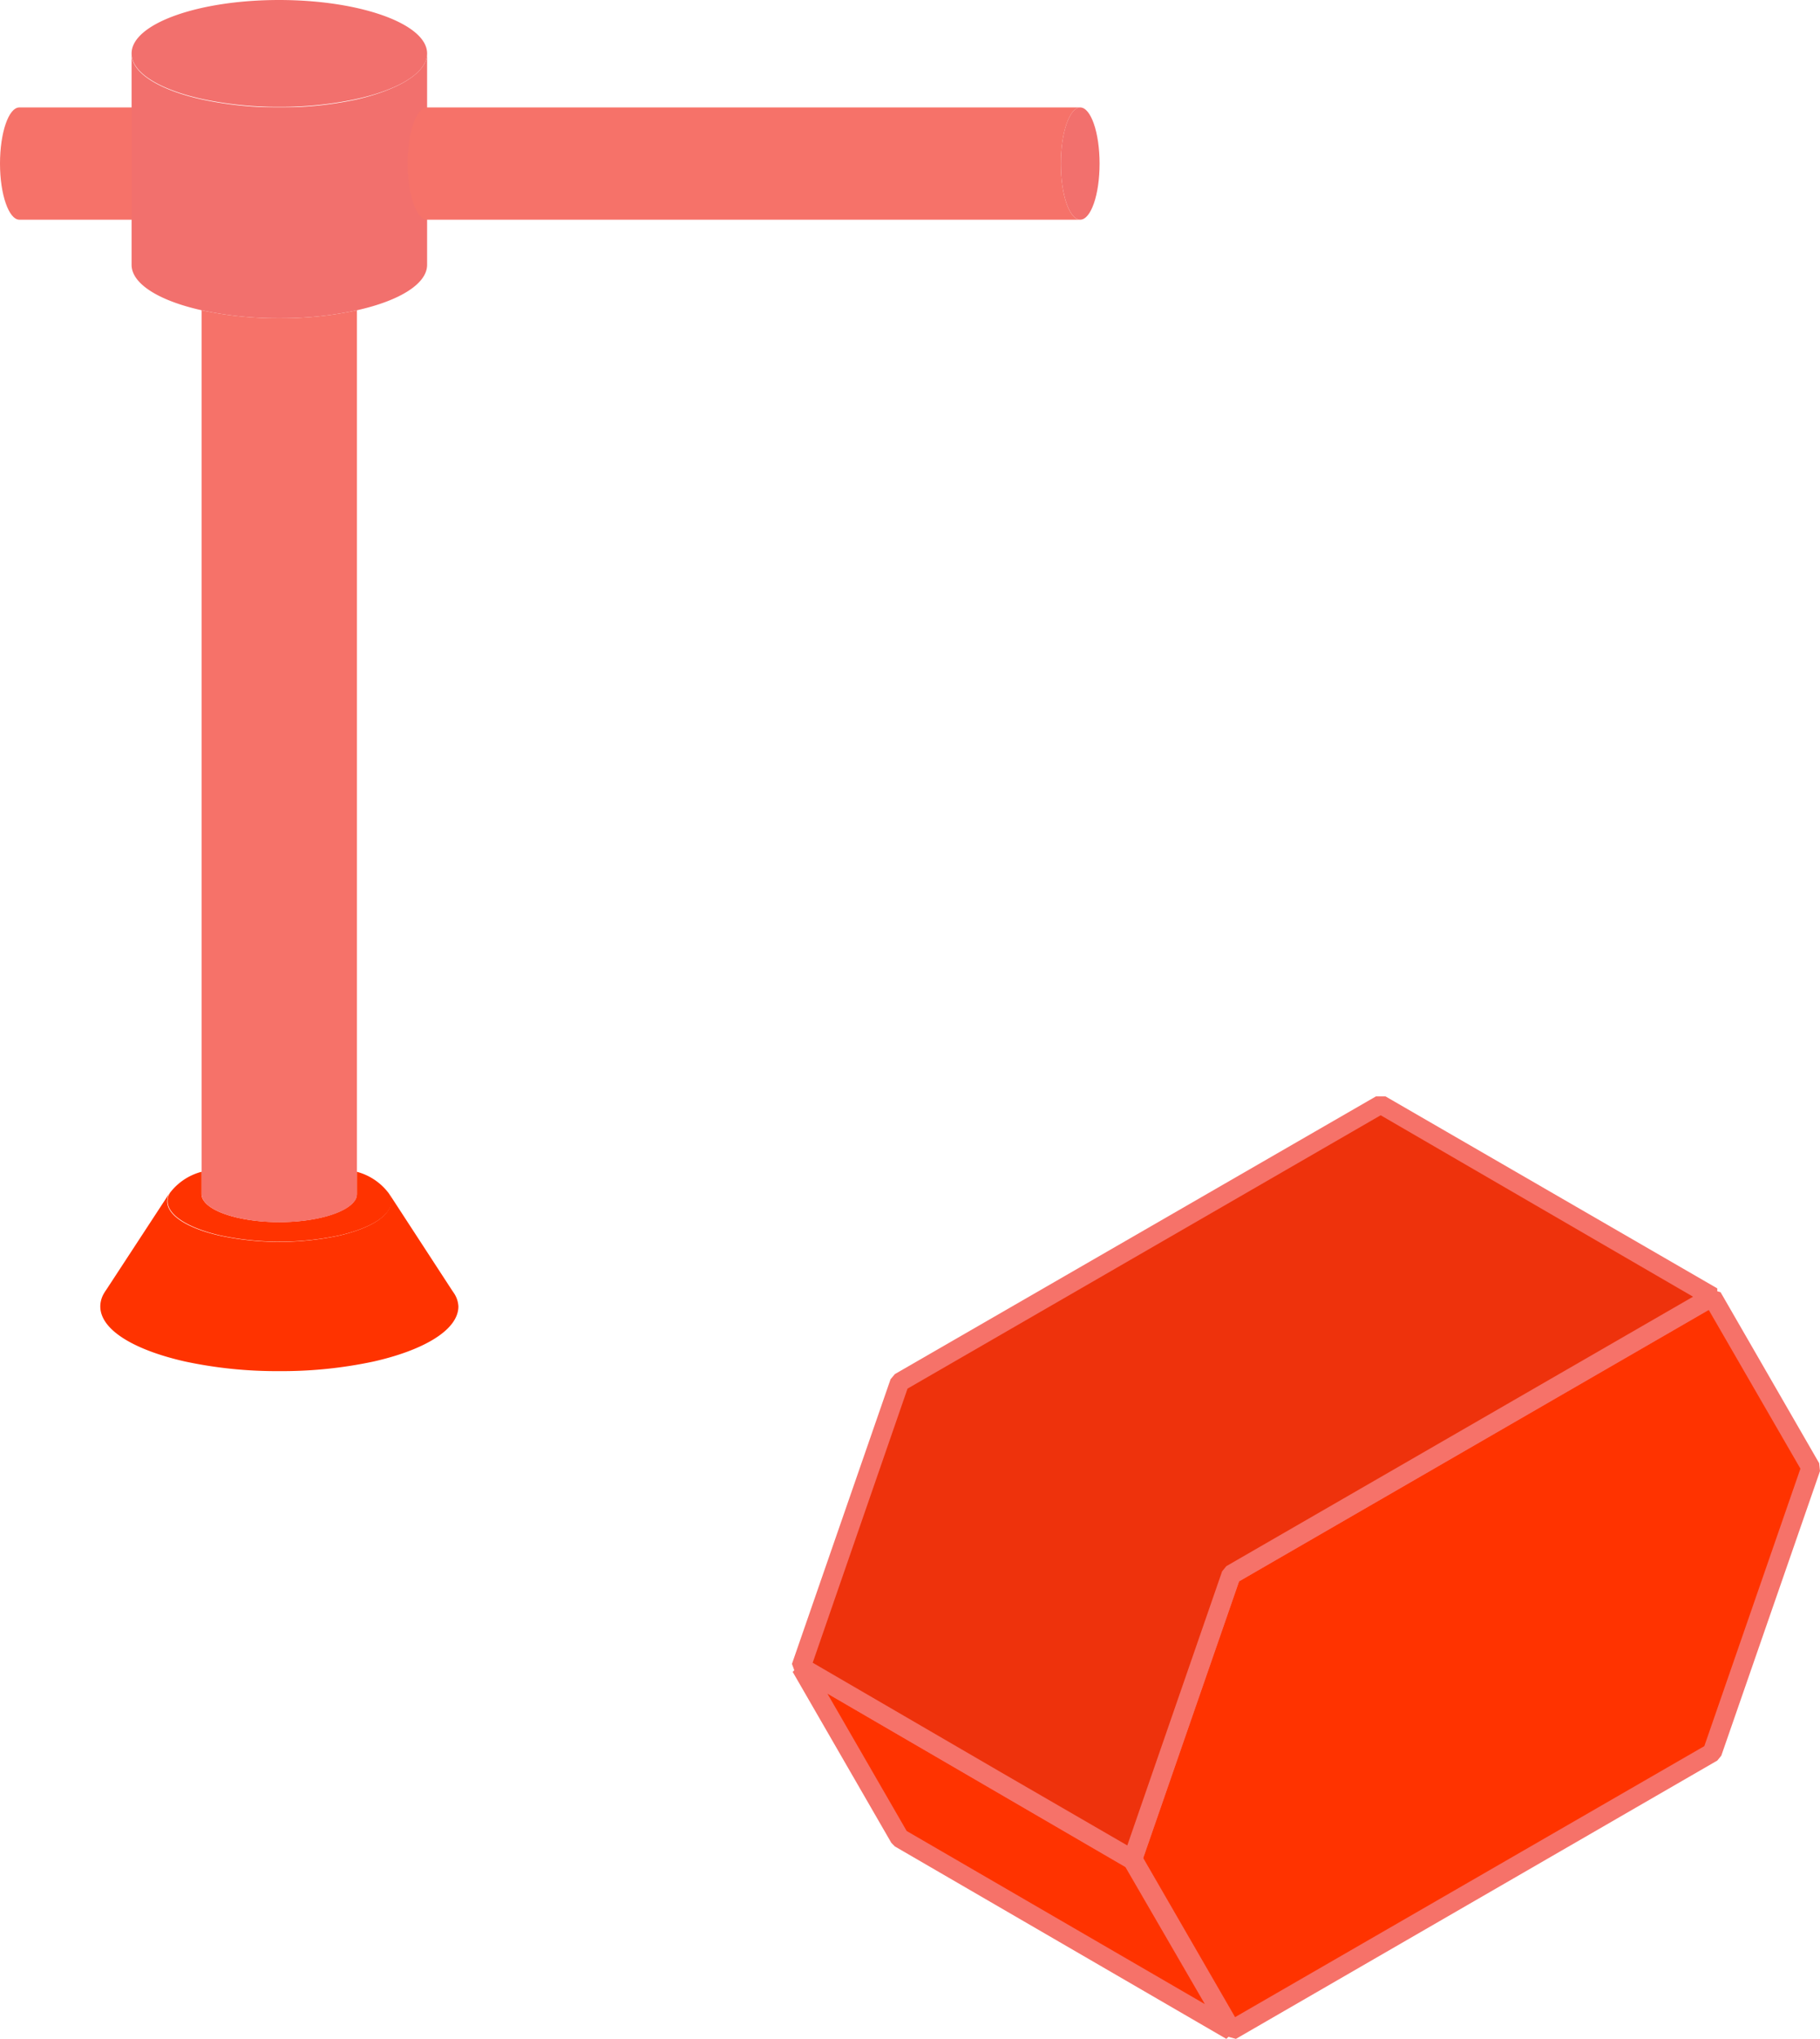
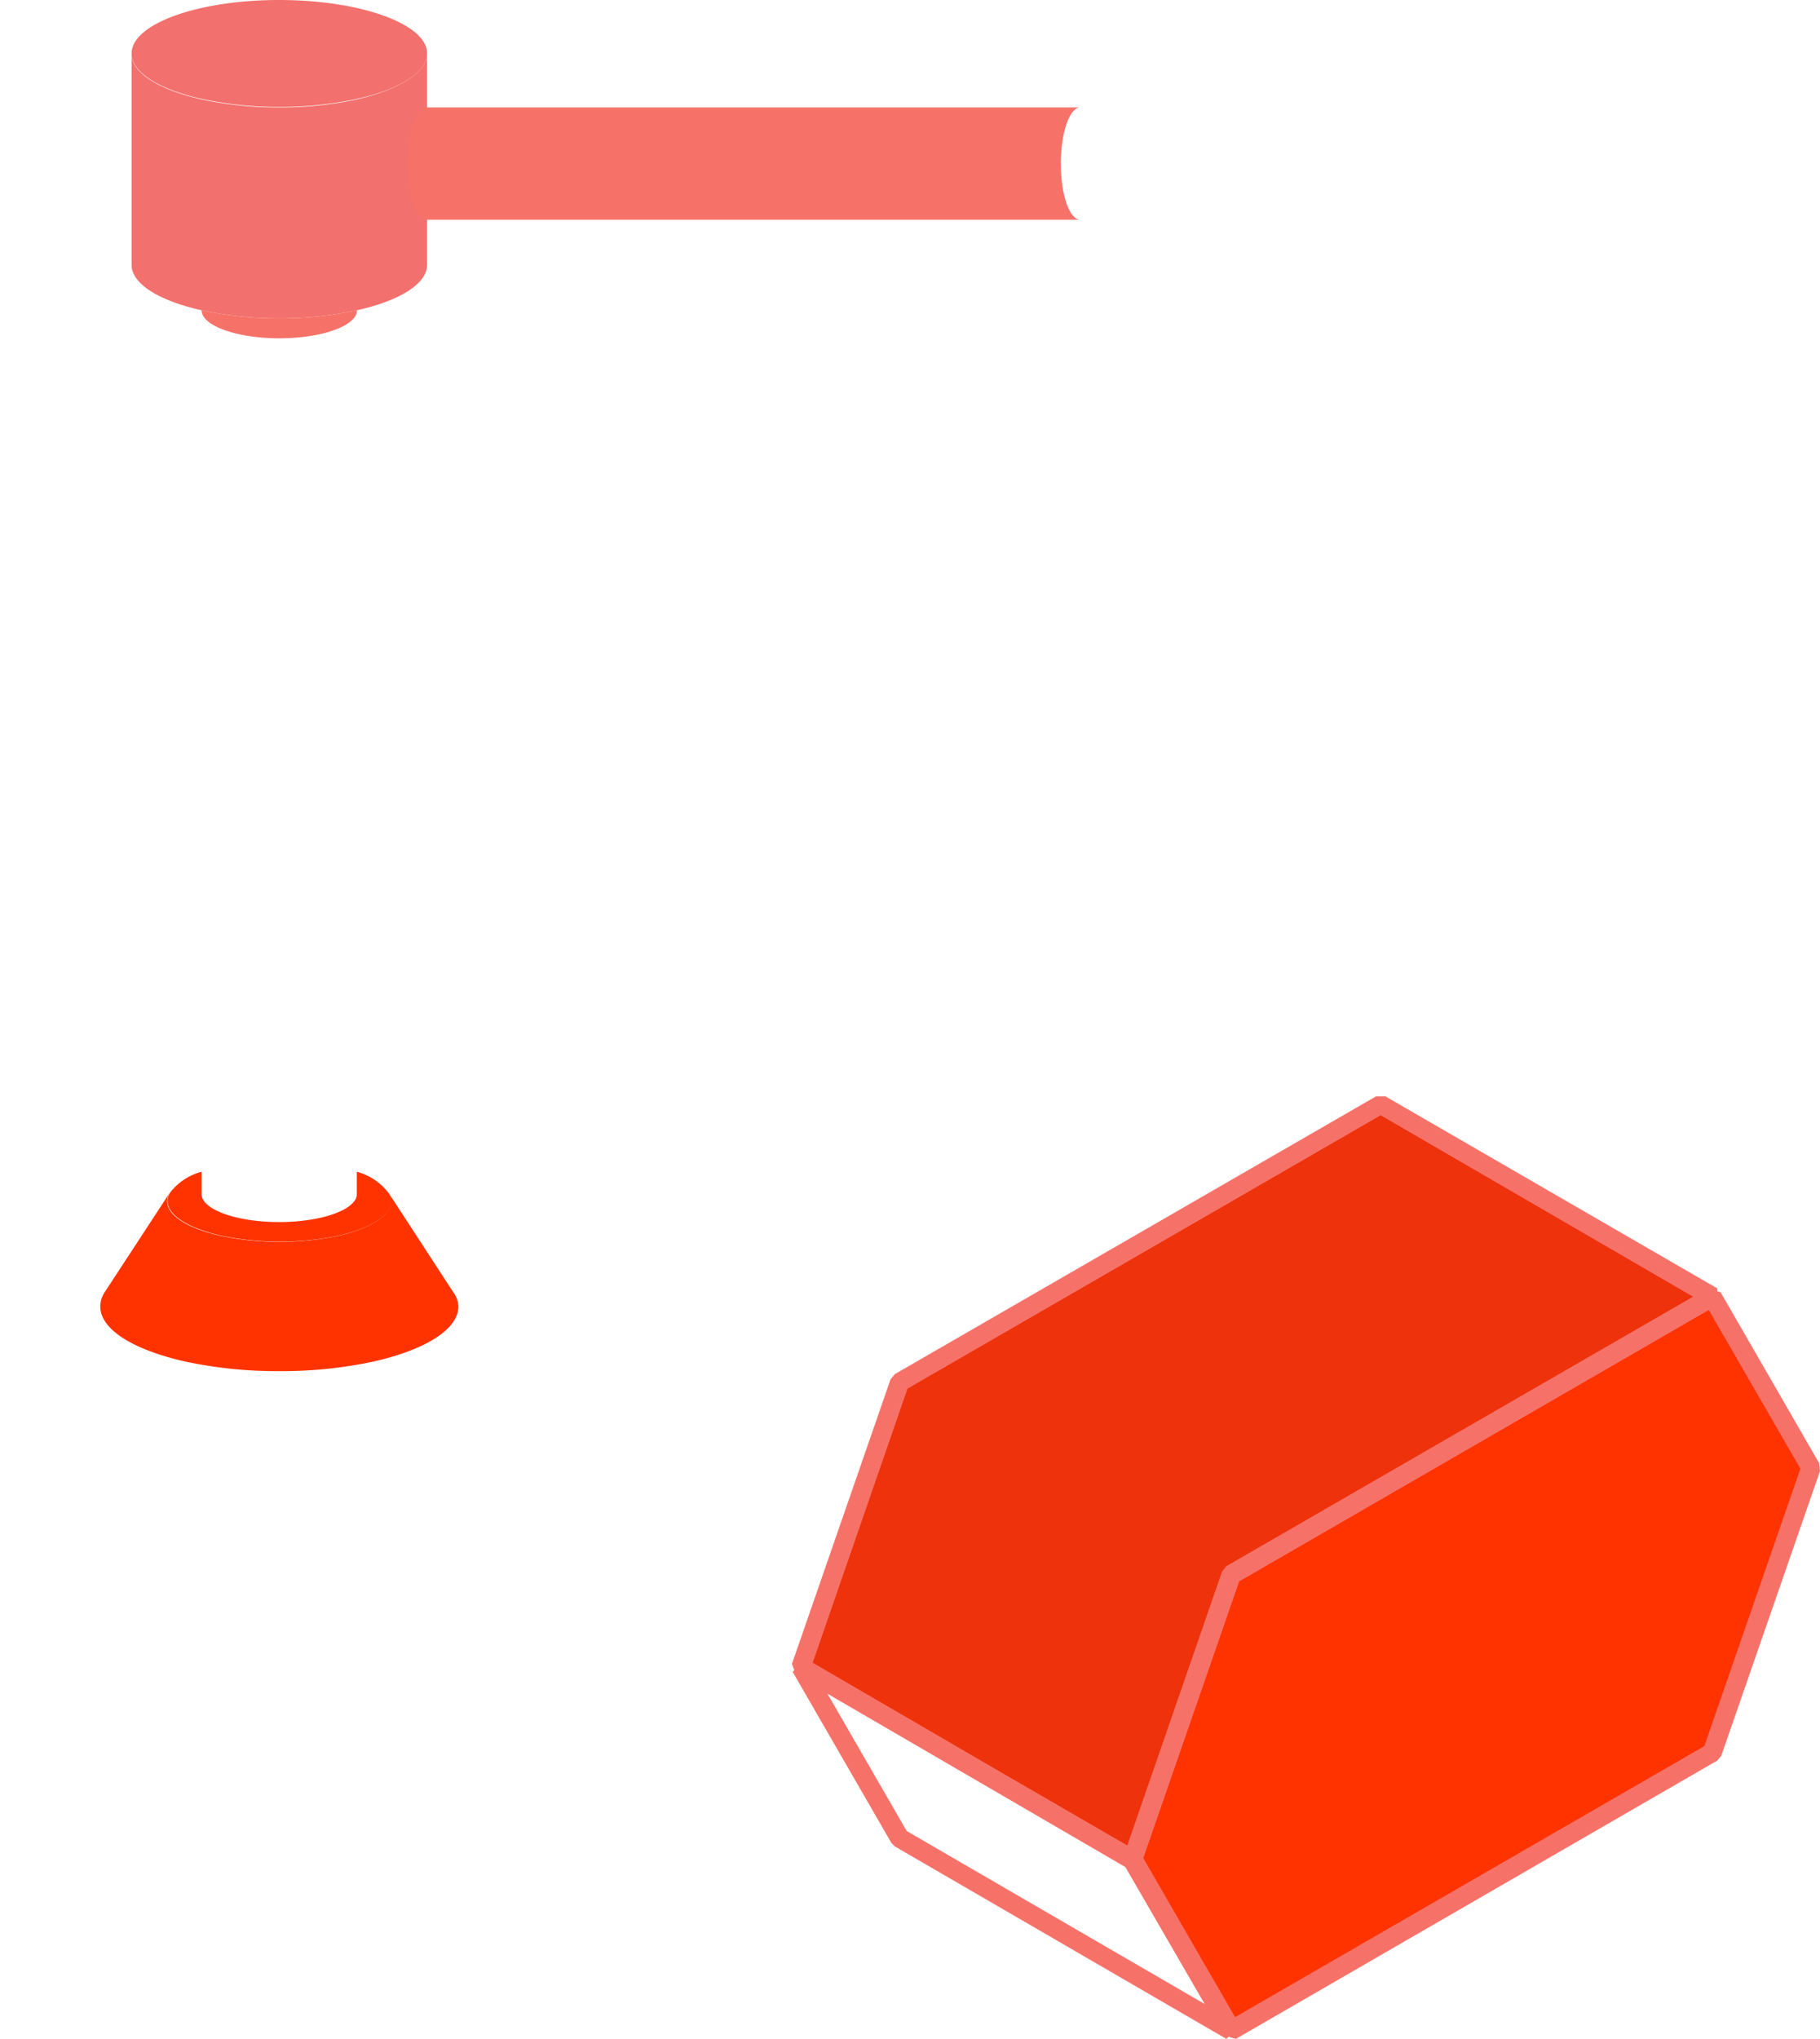
<svg xmlns="http://www.w3.org/2000/svg" viewBox="0 0 172.75 193.4">
  <defs>
    <style>.cls-1{fill:#f67269;}.cls-2{fill:#f2706d;}.cls-3{fill:#f30;}.cls-4{fill:#ee320c;}</style>
  </defs>
  <g id="Ebene_2" data-name="Ebene 2">
    <g id="Ebene_8" data-name="Ebene 8">
-       <path class="cls-1" d="M40.54,20.84H1.84c-1,0-1.84-2.38-1.84-5.32s.82-5.33,1.84-5.33h38.7c-1,0-1.84,2.38-1.84,5.33S39.52,20.84,40.54,20.84Z" />
      <path class="cls-2" d="M40.54,5.07V25.12c0,1.82-2.66,3.42-6.66,4.31a34.15,34.15,0,0,1-7.37.76,34.22,34.22,0,0,1-7.37-.76c-4-.89-6.65-2.49-6.65-4.31v-20c0,1.82,2.66,3.42,6.65,4.31a34.22,34.22,0,0,0,7.37.76,34.15,34.15,0,0,0,7.37-.76C37.88,8.49,40.54,6.89,40.54,5.07Z" />
      <path class="cls-2" d="M40.54,5.07c0,1.82-2.66,3.42-6.66,4.31a34.15,34.15,0,0,1-7.37.76,34.22,34.22,0,0,1-7.37-.76c-4-.89-6.65-2.49-6.65-4.31,0-2.8,6.28-5.07,14-5.07S40.54,2.27,40.54,5.07Z" />
      <path class="cls-3" d="M37.15,113.93c0,1.39-2,2.59-5,3.27a27.28,27.28,0,0,1-11.19,0c-3-.68-5.05-1.89-5.05-3.27a1.59,1.59,0,0,1,.22-.78h0a5.55,5.55,0,0,1,3-2v2.11a1.13,1.13,0,0,0,.23.66c.81,1.15,3.7,2,7.14,2s6.33-.86,7.14-2a1.06,1.06,0,0,0,.23-.66v-2.11a5.58,5.58,0,0,1,3,2A1.52,1.52,0,0,1,37.15,113.93Z" />
      <path class="cls-3" d="M43.51,123.92c0,2.21-3.23,4.14-8.06,5.23a41.69,41.69,0,0,1-8.94.91,41.66,41.66,0,0,1-8.93-.91c-4.84-1.09-8.06-3-8.06-5.23a2.45,2.45,0,0,1,.35-1.24v0a4,4,0,0,1,.22-.34l6-9.17a1.59,1.59,0,0,0-.22.78c0,1.38,2,2.59,5.05,3.27a27.28,27.28,0,0,0,11.19,0c3-.68,5-1.88,5-3.27a1.52,1.52,0,0,0-.22-.79l6,9.21h0l.19.28s0,0,0,0h0A2.48,2.48,0,0,1,43.51,123.92Z" />
-       <path class="cls-1" d="M33.88,29.43v83.84a1.06,1.06,0,0,1-.23.66c-.81,1.15-3.7,2-7.14,2s-6.33-.86-7.14-2a1.13,1.13,0,0,1-.23-.66V29.43a34.22,34.22,0,0,0,7.37.76A34.15,34.15,0,0,0,33.88,29.43Z" />
+       <path class="cls-1" d="M33.88,29.43a1.06,1.06,0,0,1-.23.66c-.81,1.15-3.7,2-7.14,2s-6.33-.86-7.14-2a1.13,1.13,0,0,1-.23-.66V29.43a34.22,34.22,0,0,0,7.37.76A34.15,34.15,0,0,0,33.88,29.43Z" />
      <path class="cls-1" d="M43.16,122.68h0s0,0,0,0Z" />
-       <path class="cls-2" d="M104.37,15.52c0,2.94-.82,5.32-1.84,5.32s-1.84-2.38-1.84-5.32.83-5.33,1.84-5.33S104.37,12.57,104.37,15.52Z" />
      <path class="cls-1" d="M102.53,20.84h-62c-1,0-1.84-2.38-1.84-5.32s.82-5.33,1.84-5.33h62c-1,0-1.84,2.38-1.84,5.33S101.51,20.84,102.53,20.84Z" />
      <polygon class="cls-3" points="171.88 139.21 162.52 166.25 116.86 192.61 107.49 176.39 113.9 157.89 116.86 149.36 134.01 139.46 153.21 128.38 162.52 123 171.88 139.21" />
      <path class="cls-1" d="M117.31,193.4l-1.24-.34-9.37-16.21-.07-.76,9.37-27,.4-.49,45.66-26.36,1.25.33,9.36,16.22.08.75-9.37,27L163,167Zm-8.82-17.1,8.7,15.06,44.58-25.73,9.12-26.32-8.71-15.07L117.61,150Z" />
-       <polygon class="cls-3" points="116.86 192.61 85.39 174.35 76.03 158.13 94.7 168.97 94.71 168.97 107.49 176.39 116.86 192.61" />
      <path class="cls-1" d="M116.4,193.4,84.93,175.14l-.33-.34-9.36-16.21,1.25-1.25L108,175.6l.33.33,9.37,16.22ZM86.06,173.68l28.3,16.42-7.54-13L78.53,160.64Z" />
      <polygon class="cls-4" points="162.52 123 153.21 128.38 134.01 139.46 116.86 149.36 113.9 157.89 107.49 176.39 94.71 168.97 94.7 168.97 76.03 158.13 85.39 131.1 131.05 104.74 162.52 123" />
      <path class="cls-1" d="M107,177.18,75.57,158.92l-.4-1.09,9.36-27,.41-.49L130.6,104h.91L163,122.21v1.58L117.61,150l-9.26,26.71Zm-11.87-9h0L107,175.05l9-26,.4-.49L160.7,123l-29.65-17.21L86.14,131.72l-9,26Z" />
    </g>
  </g>
</svg>